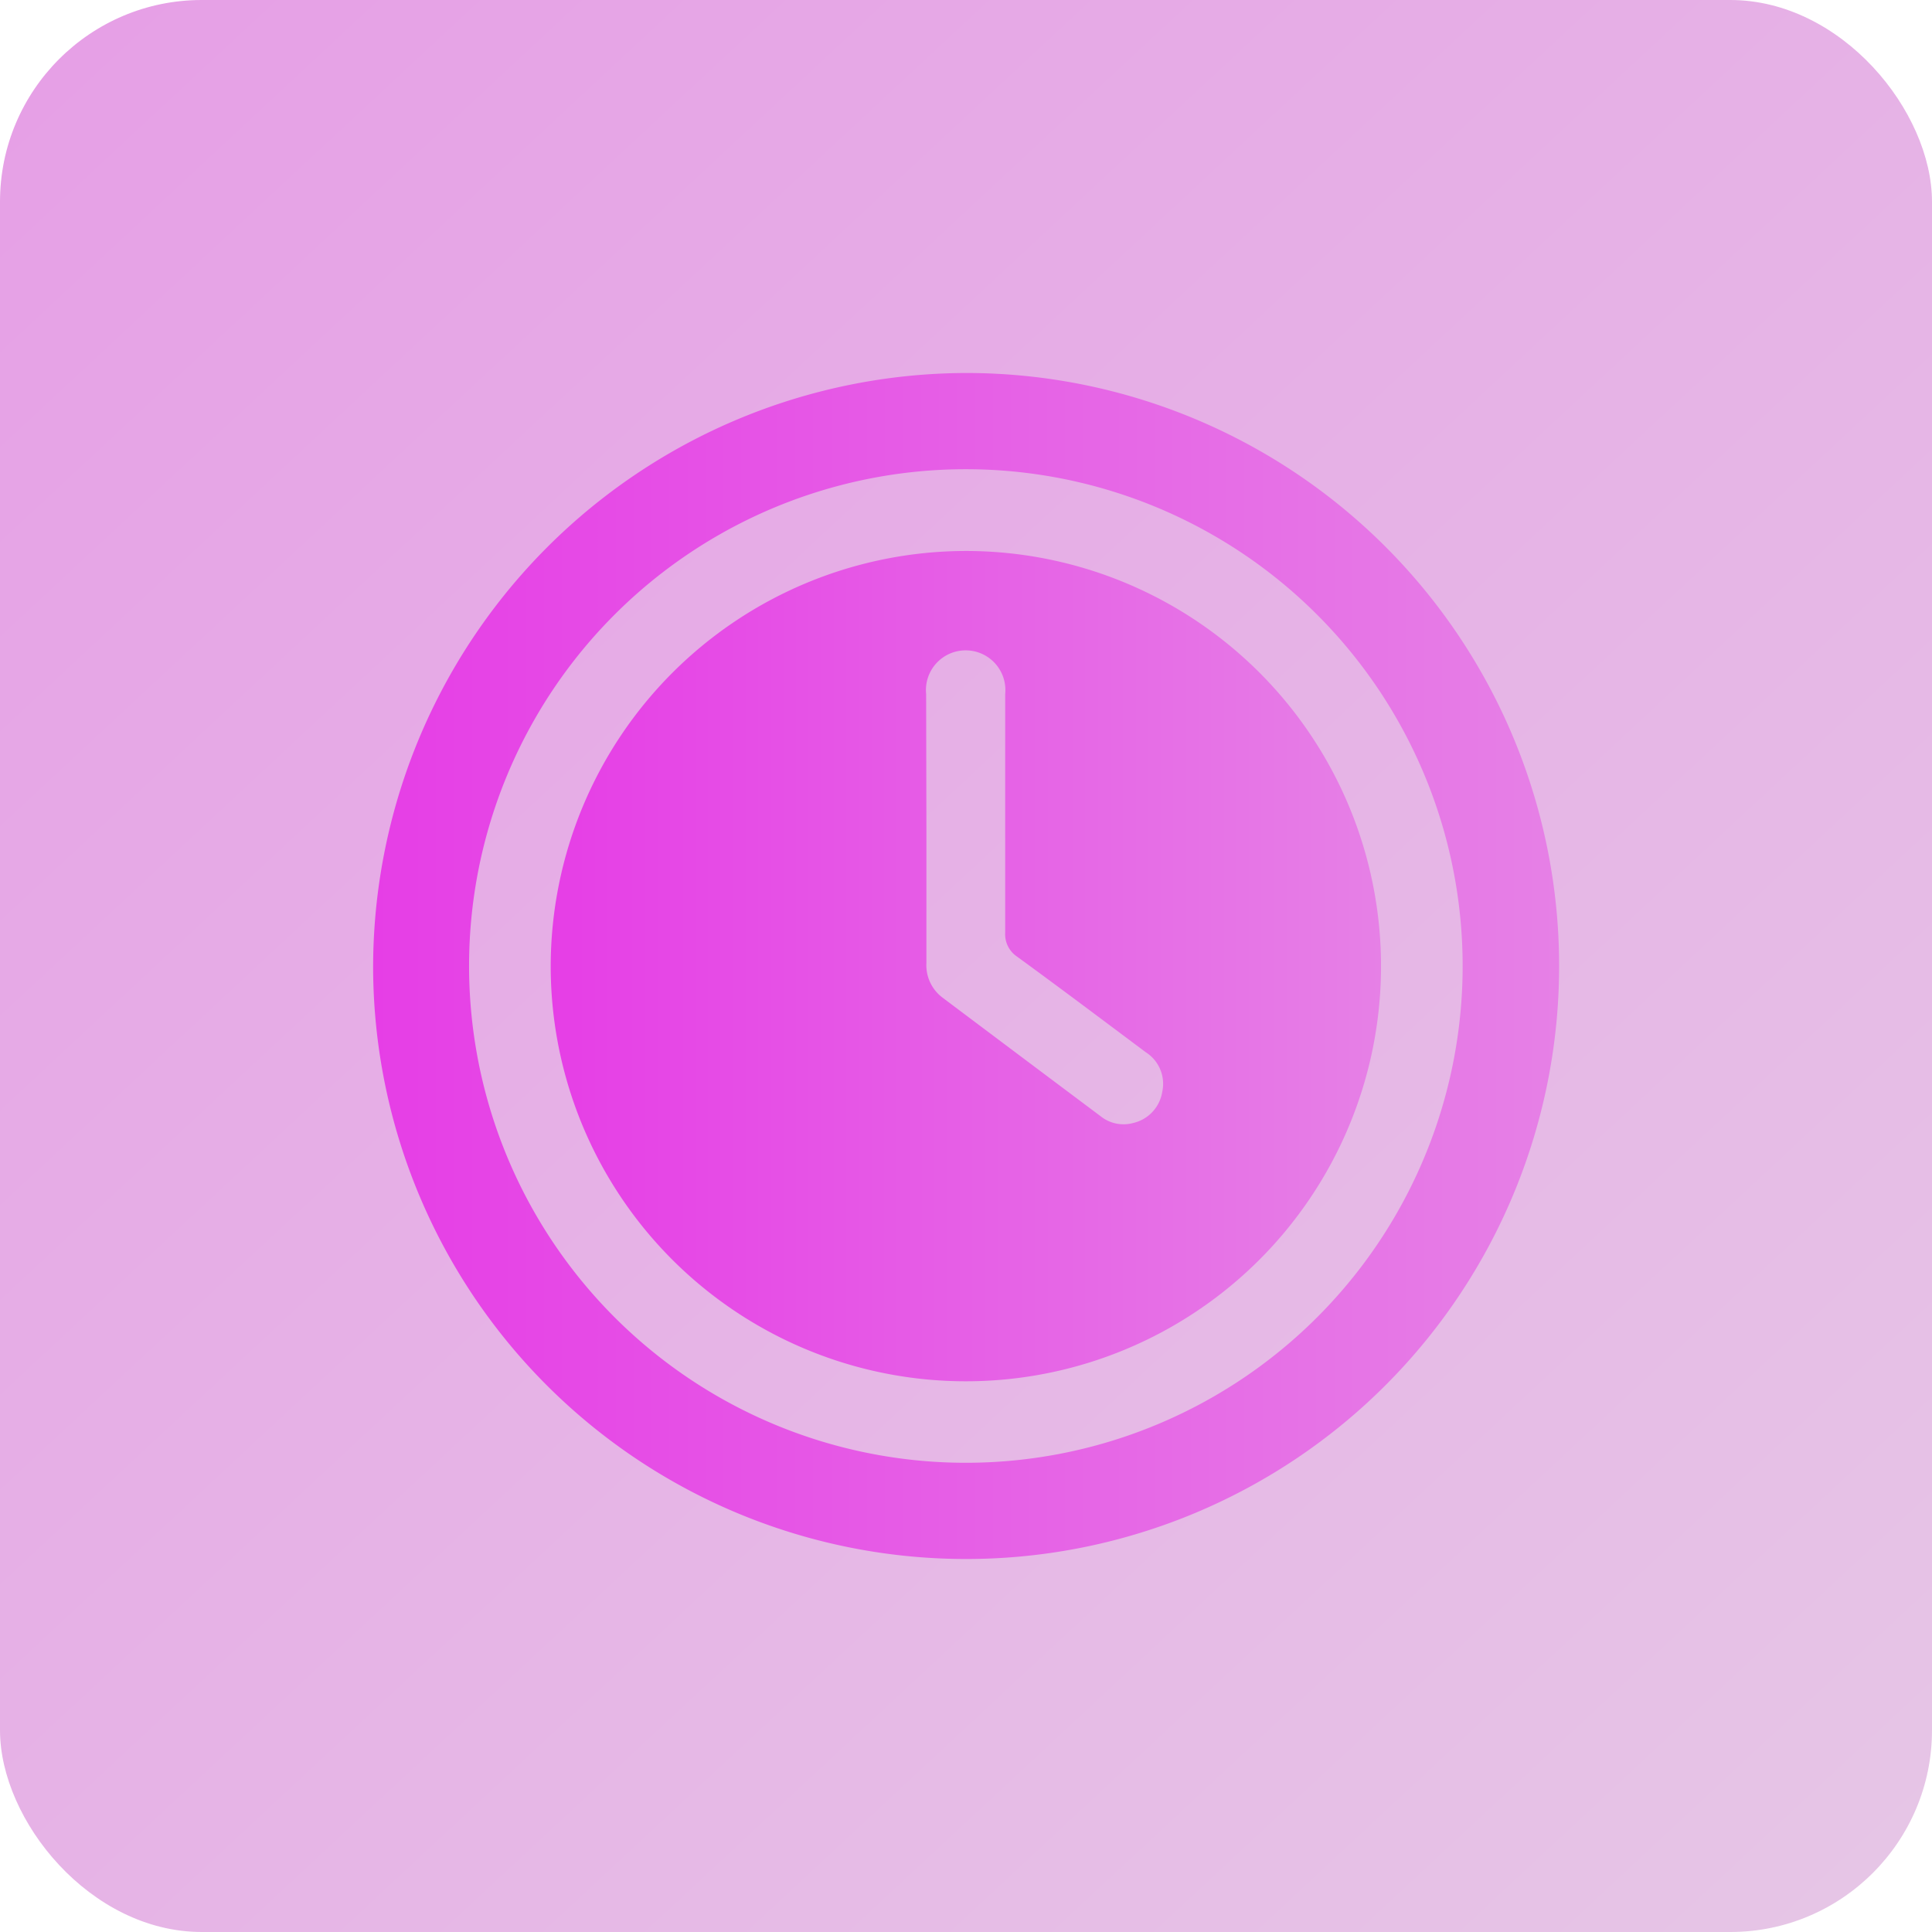
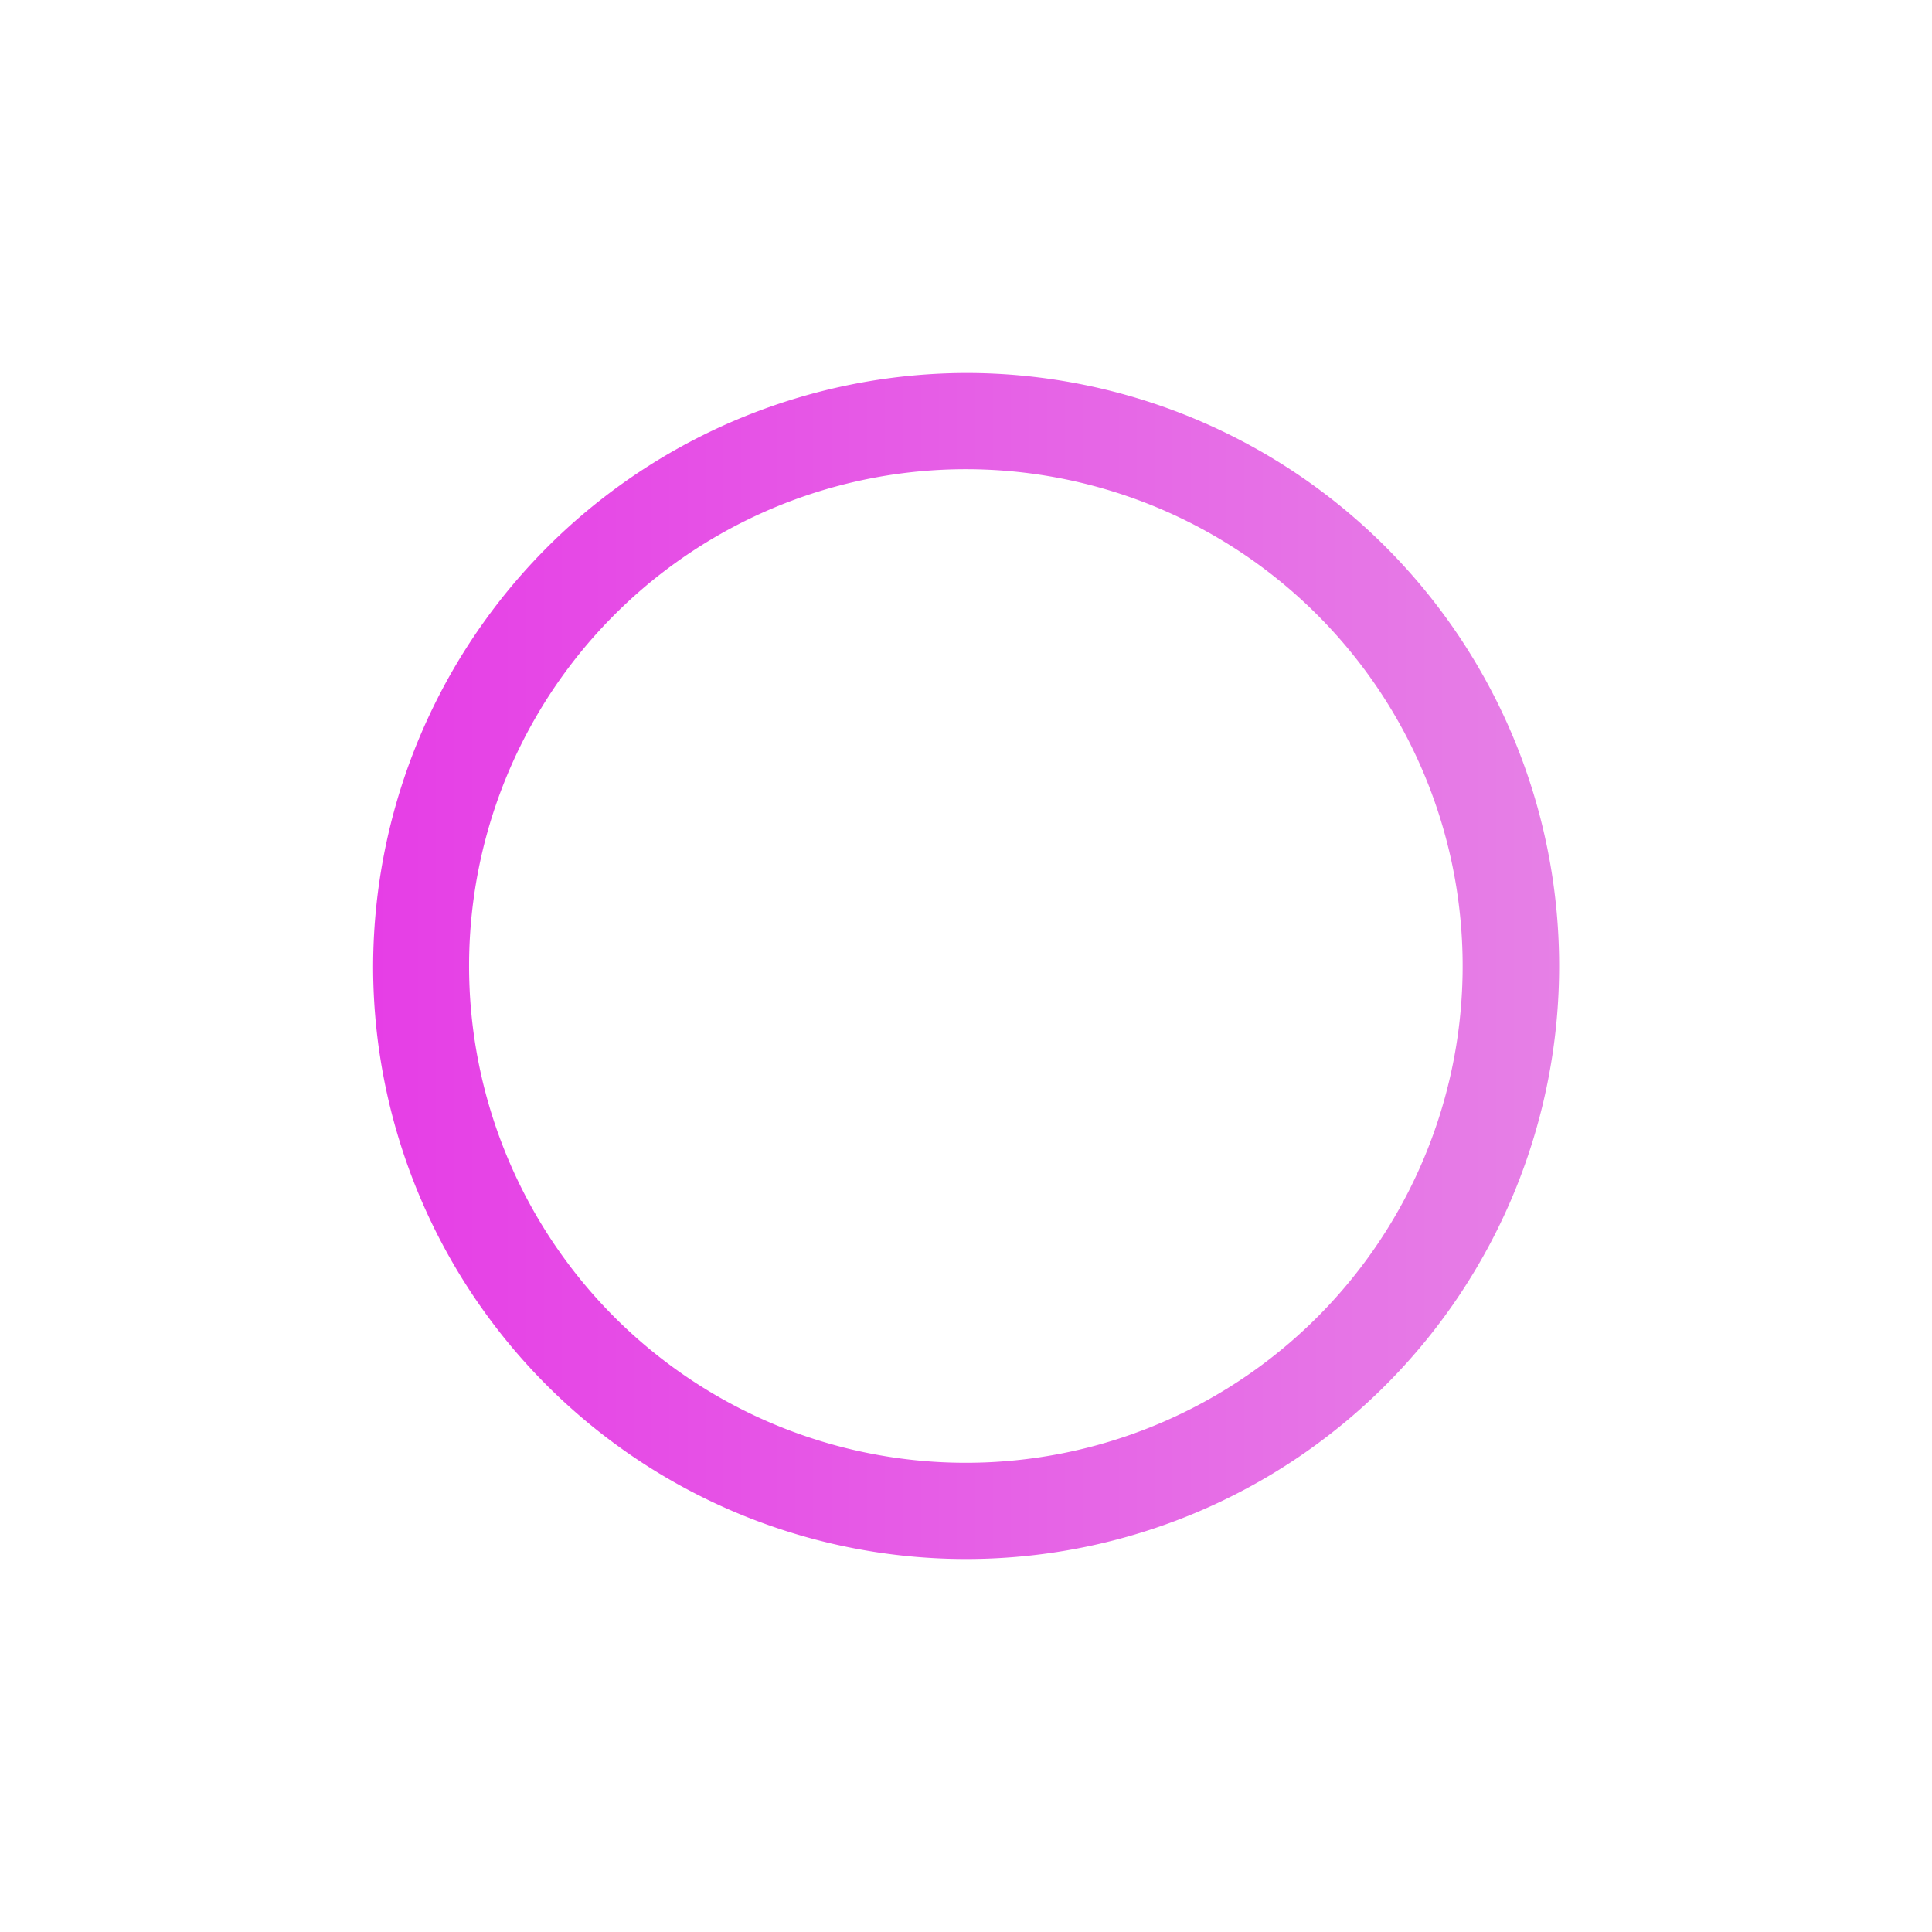
<svg xmlns="http://www.w3.org/2000/svg" xmlns:xlink="http://www.w3.org/1999/xlink" viewBox="0 0 142.96 142.96">
  <defs>
    <style> .cls-1 { fill: url(#Безымянный_градиент_51); } .cls-2 { fill: url(#Безымянный_градиент_18); } .cls-3 { fill: url(#Безымянный_градиент_18-2); } </style>
    <linearGradient id="Безымянный_градиент_51" data-name="Безымянный градиент 51" x1="-3.6" y1="-9.16" x2="150.3" y2="156.14" gradientUnits="userSpaceOnUse">
      <stop offset="0" stop-color="#e69de6" />
      <stop offset="1" stop-color="#e6c9e6" />
    </linearGradient>
    <linearGradient id="Безымянный_градиент_18" data-name="Безымянный градиент 18" x1="27.61" y1="71.48" x2="115.35" y2="71.48" gradientUnits="userSpaceOnUse">
      <stop offset="0" stop-color="#e63ee6" />
      <stop offset="1" stop-color="#e680e6" />
    </linearGradient>
    <linearGradient id="Безымянный_градиент_18-2" x1="40.75" y1="71.49" x2="102.19" y2="71.49" xlink:href="#Безымянный_градиент_18" />
  </defs>
  <g id="Слой_2" data-name="Слой 2">
    <g id="Слой_1-2" data-name="Слой 1">
      <g>
-         <rect class="cls-1" width="142.96" height="142.96" rx="14.93" />
        <g>
          <path class="cls-2" d="M71.45,27.6A43.88,43.88,0,1,1,27.61,71.8,44,44,0,0,1,71.45,27.6ZM34.71,71.39A36.76,36.76,0,1,0,71.54,34.72,36.75,36.75,0,0,0,34.71,71.39Z" />
-           <path class="cls-3" d="M71.4,40.77A30.72,30.72,0,1,1,40.75,71.43,30.76,30.76,0,0,1,71.4,40.77ZM68.55,61.21q0,5,0,10.05a3,3,0,0,0,1.18,2.55q5.84,4.39,11.69,8.77a2.71,2.71,0,0,0,2.42.52A2.82,2.82,0,0,0,86,80.8a2.77,2.77,0,0,0-1.22-2.94c-3.17-2.37-6.33-4.75-9.53-7.08A2,2,0,0,1,74.38,69c0-5.88,0-11.76,0-17.64a2.94,2.94,0,1,0-5.85,0Q68.54,56.28,68.55,61.21Z" />
        </g>
      </g>
    </g>
  </g>
</svg>